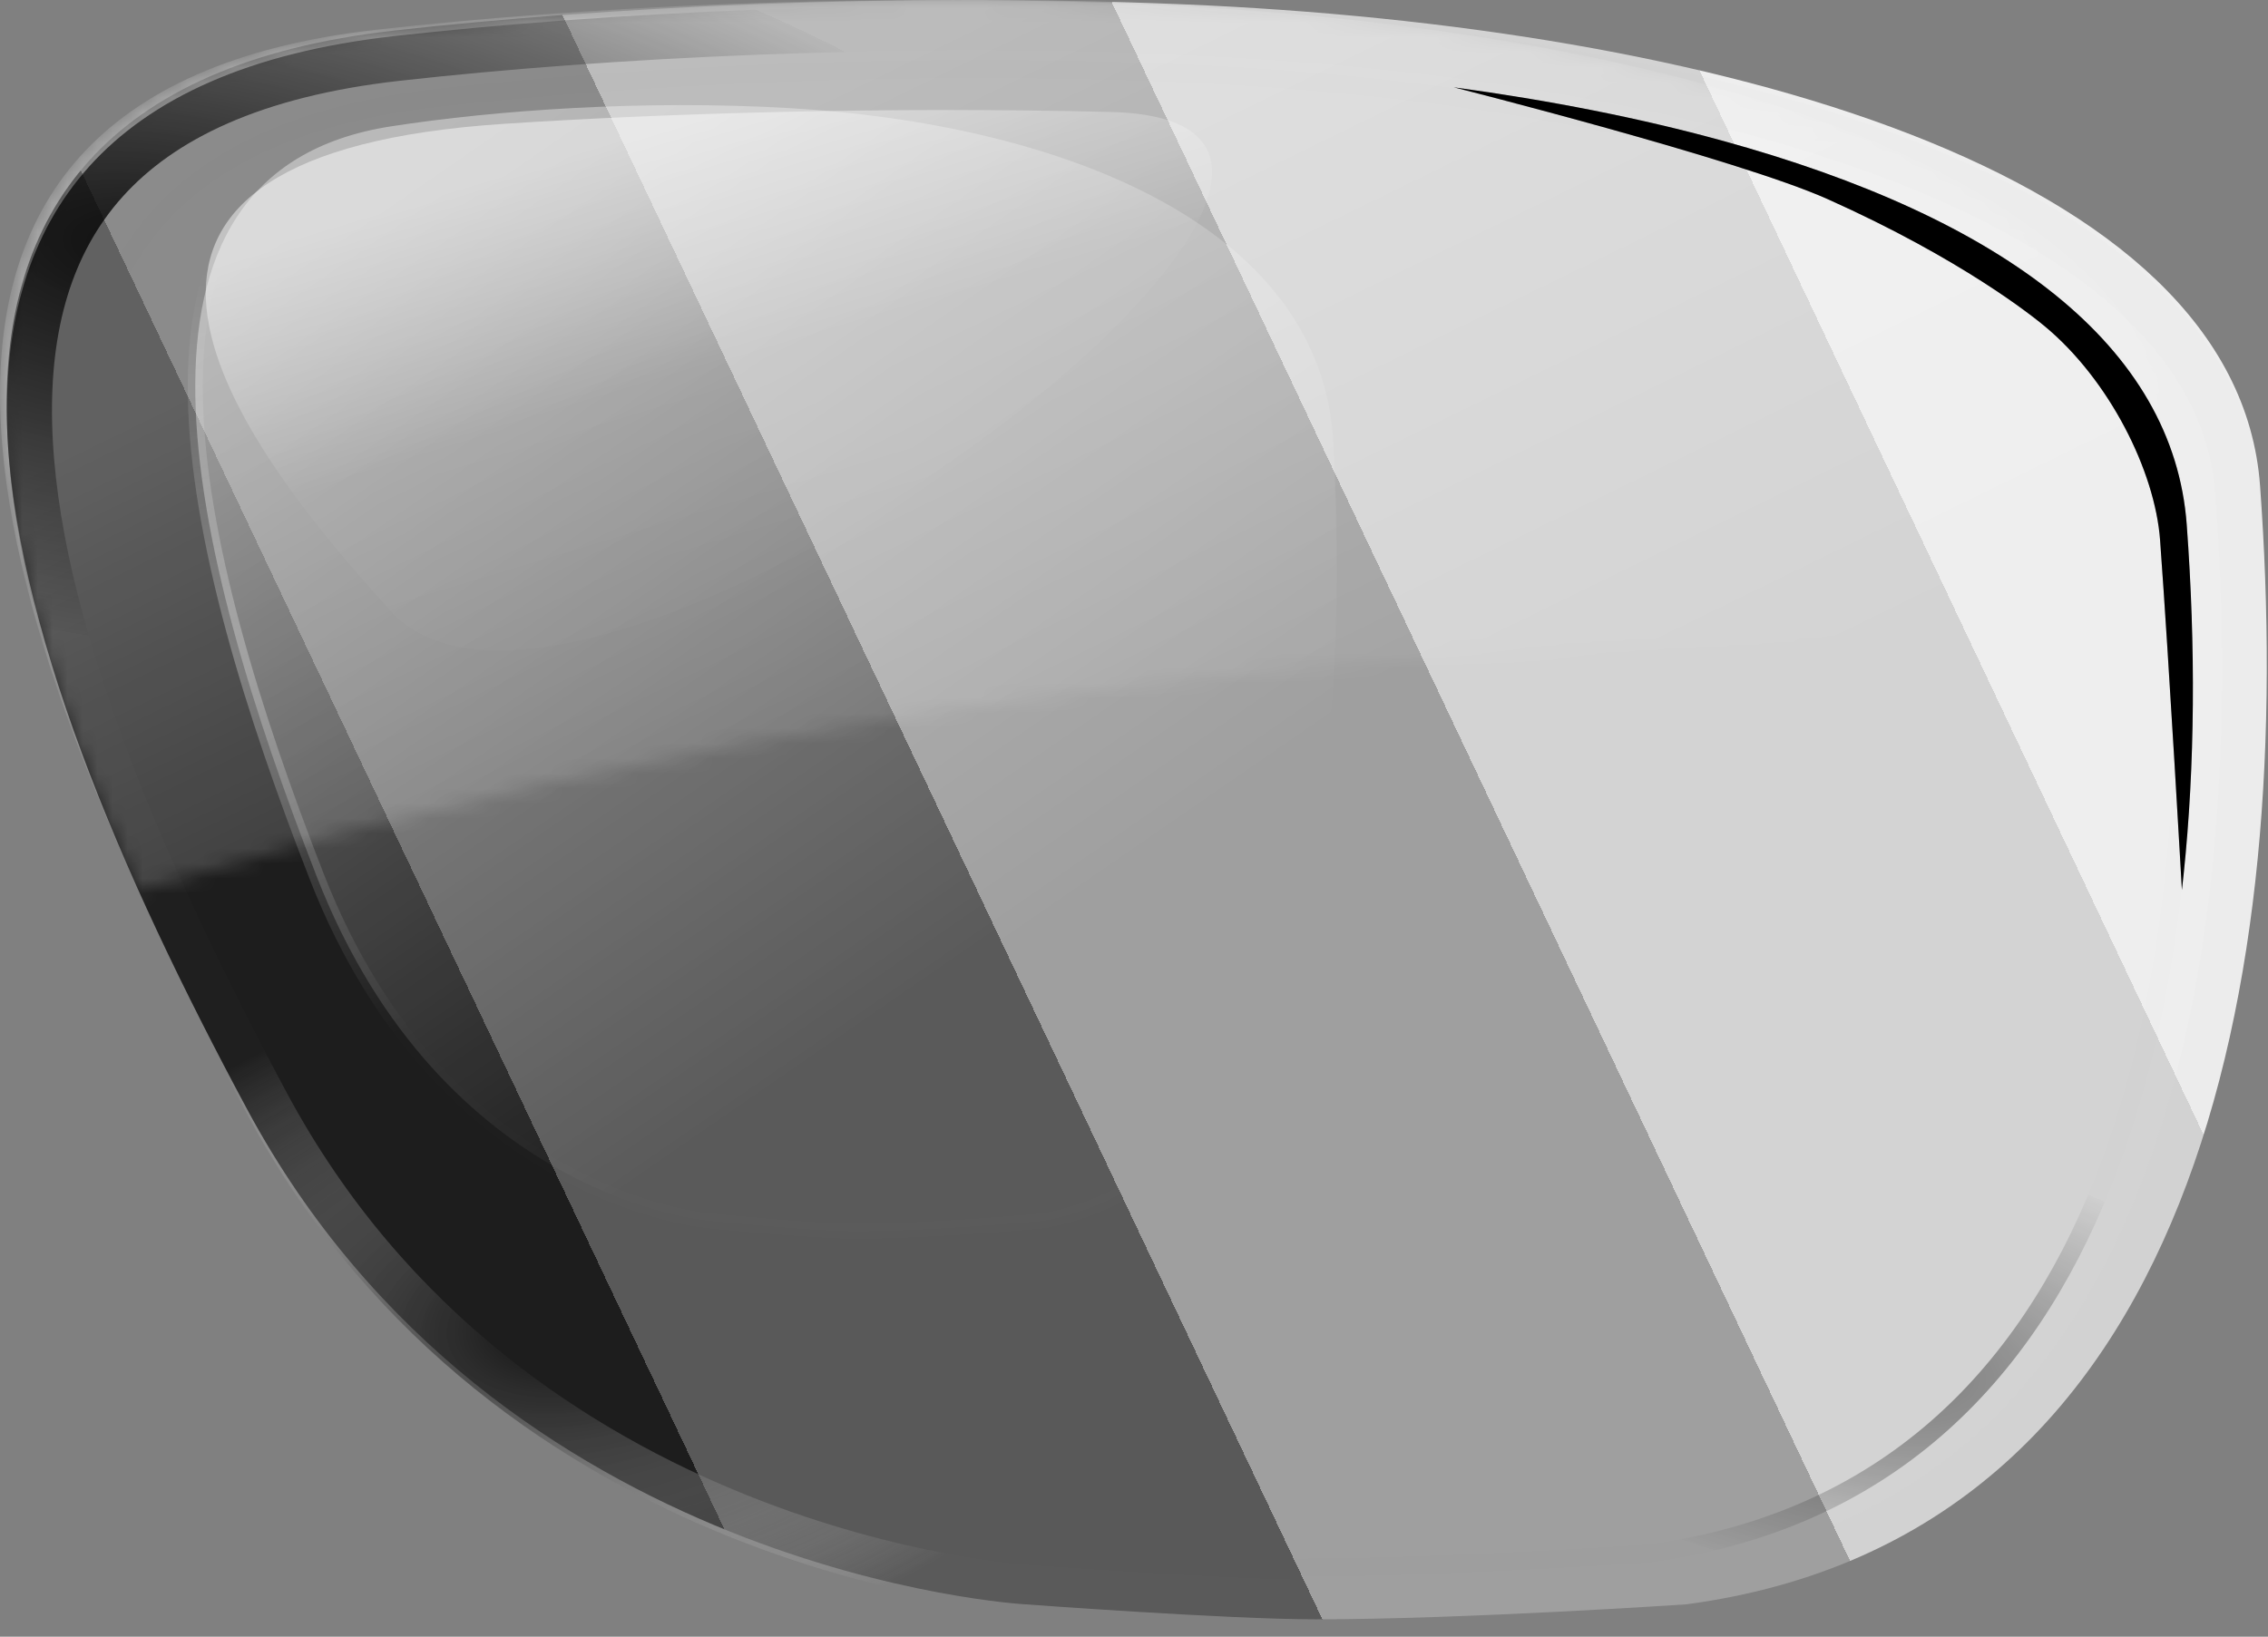
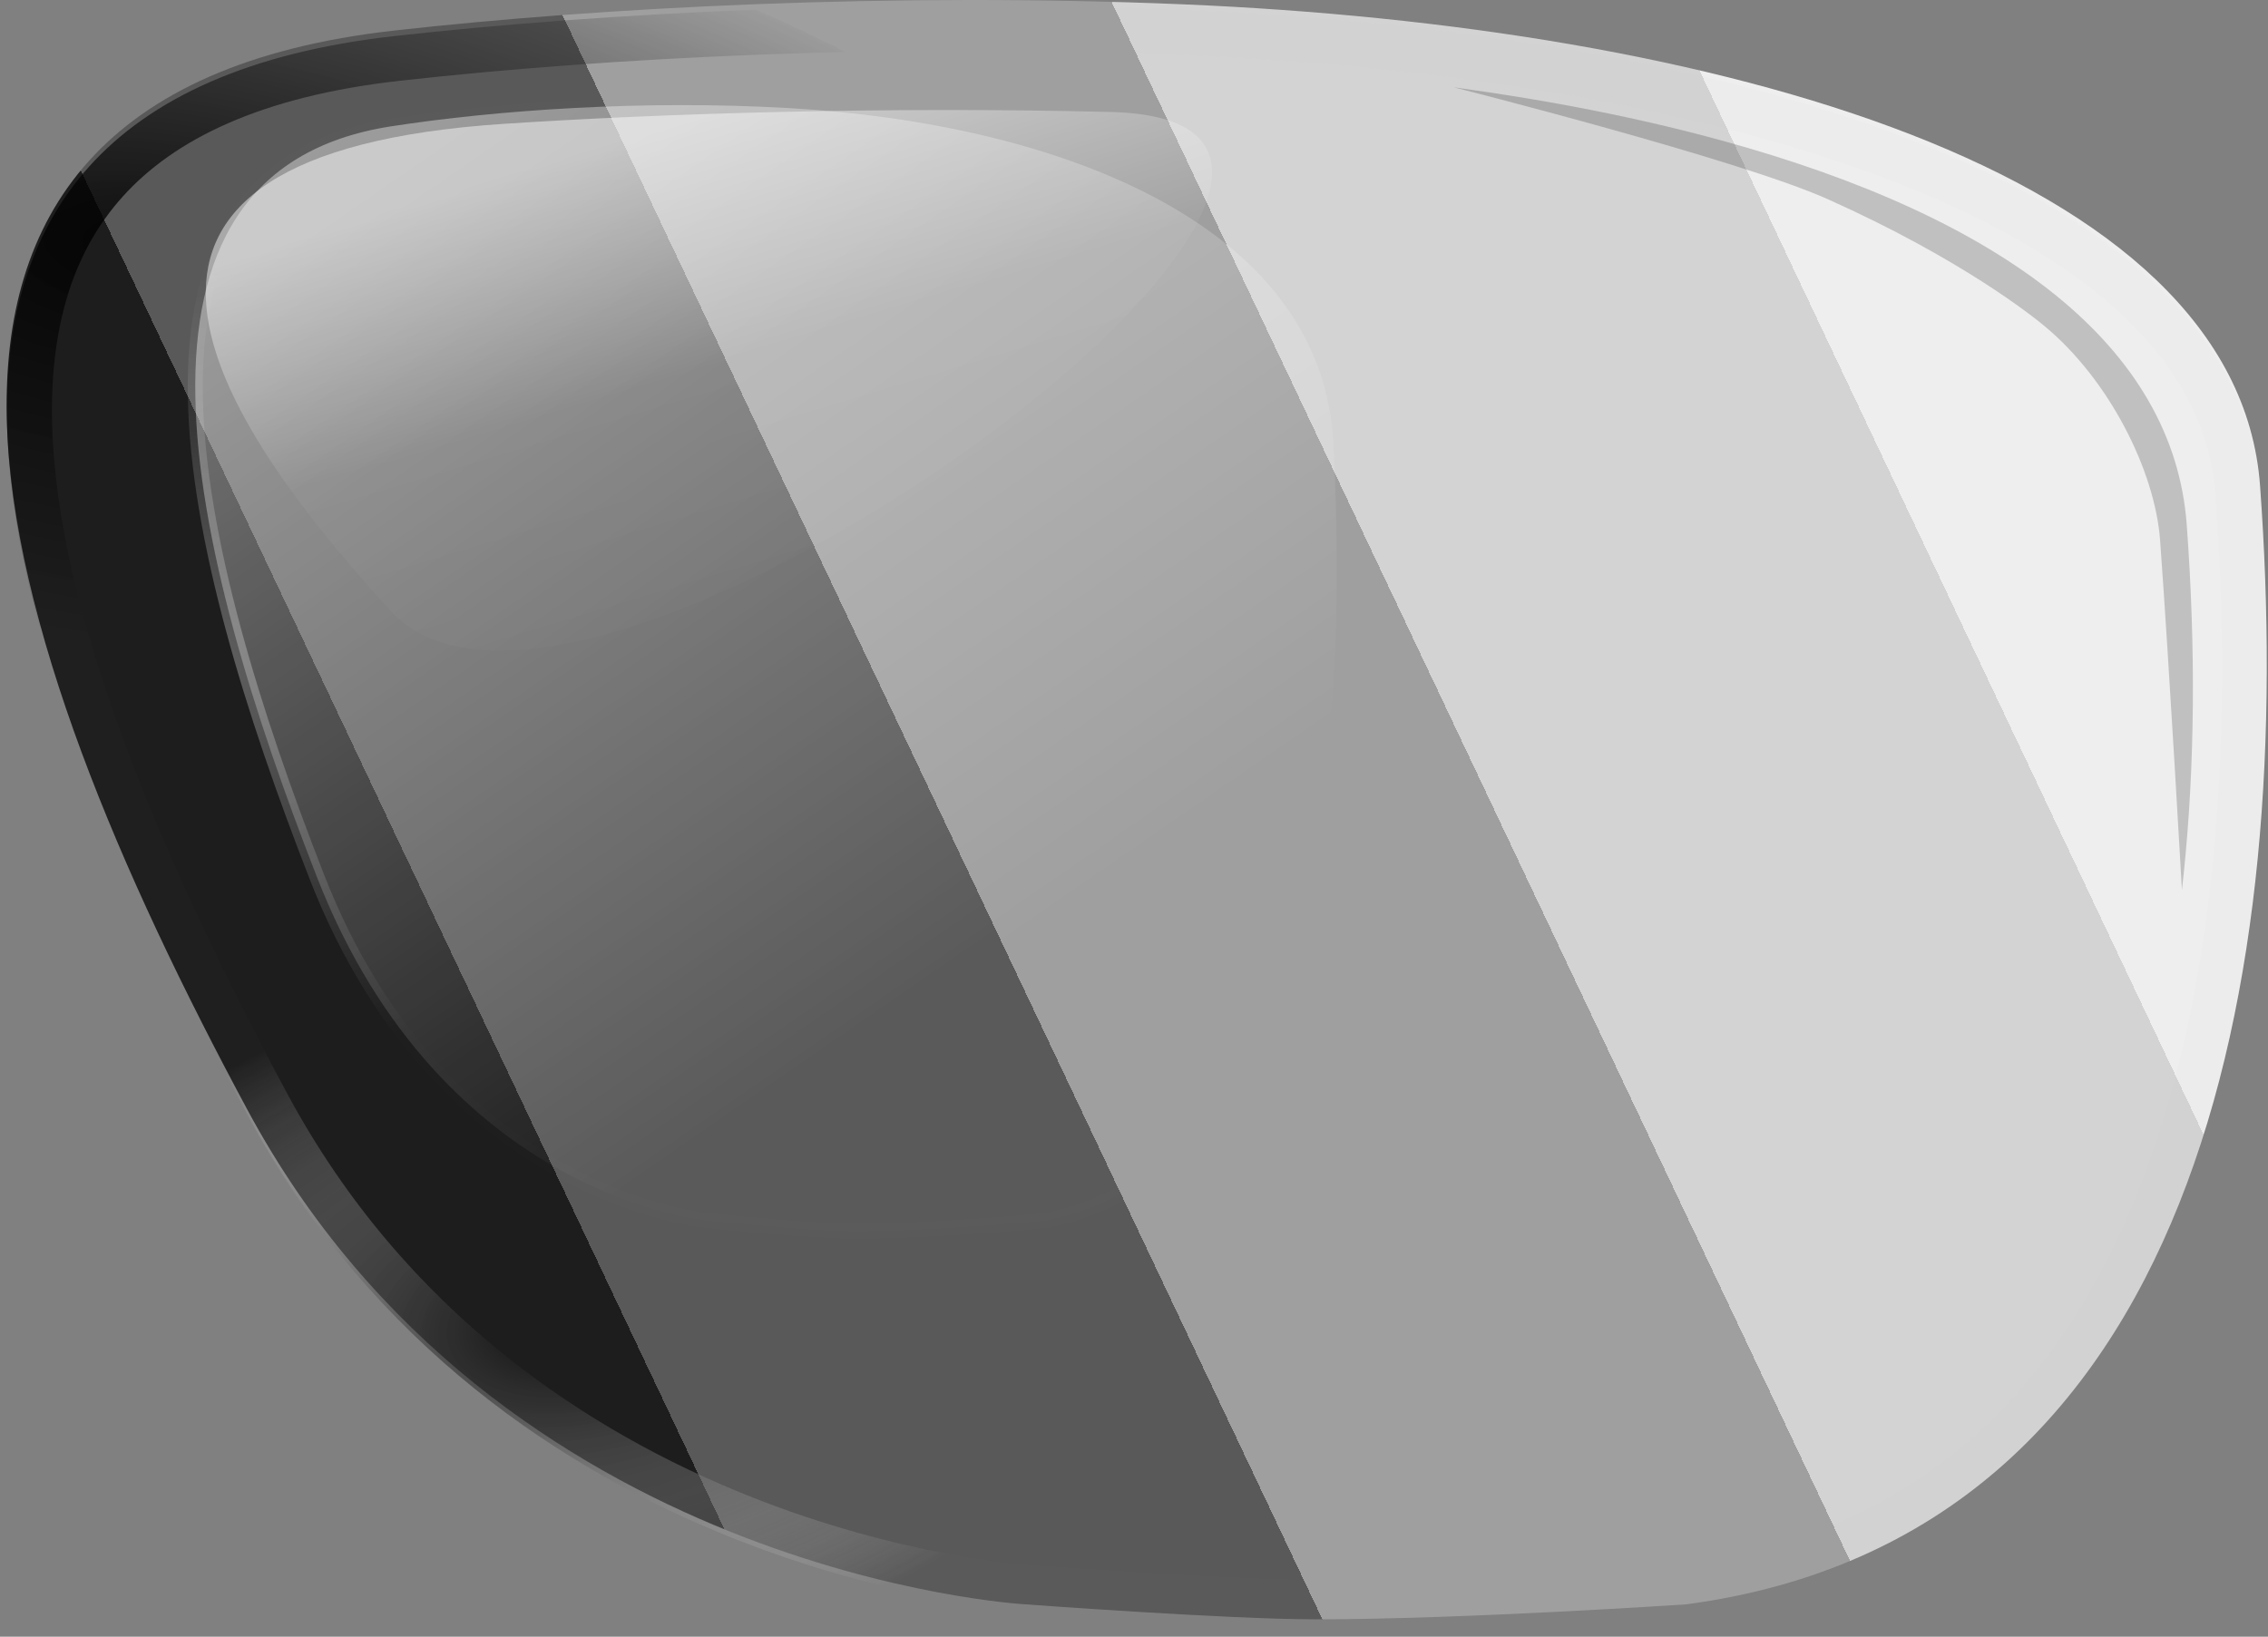
<svg xmlns="http://www.w3.org/2000/svg" width="151" height="109" viewBox="0 0 151 109" fill="none">
  <rect x="0" y="0" width="151" height="109" fill="#808080" stroke="none" />
  <path fill-rule="evenodd" clip-rule="evenodd" d="M26.258 2.033C40.098 0.481 59.459 -0.524 78.786 0.289C113.914 1.766 148.929 11.246 150.471 32.348C152.86 65.061 146.455 102.278 112.284 106.845C112.284 106.845 97.451 107.845 87.579 107.845C81.71 107.845 68.236 106.845 68.236 106.845C68.236 106.845 33.129 104.914 16.457 73.883C-0.298 42.696 -12.736 6.409 26.258 2.033Z" fill="url(#paint0_linear_280_41)" />
  <mask id="mask0_280_41" style="mask-type:luminance" maskUnits="userSpaceOnUse" x="0" y="0" width="146" height="60">
-     <path fill-rule="evenodd" clip-rule="evenodd" d="M25.05 1.98C38.478 0.468 57.263 -0.51 76.015 0.281C110.097 1.719 144.071 10.949 145.566 31.495C145.815 34.914 145.965 38.384 145.995 41.859C146.022 45.056 83.412 36.684 9.221 59.287C-3.084 32.486 -7.608 5.657 25.05 1.98Z" fill="white" />
-   </mask>
+     </mask>
  <g mask="url(#mask0_280_41)">
-     <path opacity="0.301" fill-rule="evenodd" clip-rule="evenodd" d="M25.05 1.98C38.478 0.468 57.263 -0.51 76.015 0.281C110.097 1.719 144.071 10.949 145.566 31.495C147.884 63.344 141.67 99.579 108.515 104.026C108.515 104.026 94.124 105 84.546 105C78.851 105 65.778 104.026 65.778 104.026C65.778 104.026 31.716 102.146 15.541 71.934C-0.716 41.57 -12.784 6.239 25.05 1.98Z" fill="url(#paint1_linear_280_41)" />
-   </g>
+     </g>
  <g opacity="0.401">
    <path fill-rule="evenodd" clip-rule="evenodd" d="M26.04 8.414C33.029 7.334 42.808 6.636 52.569 7.201C70.311 8.228 87.996 14.821 88.774 29.496C89.981 52.246 86.746 78.128 69.487 81.304C69.487 81.304 61.996 82 57.01 82C54.046 82 47.241 81.304 47.241 81.304C47.241 81.304 29.51 79.962 21.09 58.382C12.627 36.693 6.345 11.457 26.04 8.414Z" fill="url(#paint2_linear_280_41)" style="mix-blend-mode:overlay" />
  </g>
  <g opacity="0.303">
    <path fill-rule="evenodd" clip-rule="evenodd" d="M26.04 8.414C33.029 7.334 42.808 6.636 52.569 7.201C70.311 8.228 87.996 14.821 88.774 29.496C89.981 52.246 86.746 78.128 69.487 81.304C69.487 81.304 61.996 82 57.01 82C54.046 82 47.241 81.304 47.241 81.304C47.241 81.304 29.51 79.962 21.09 58.382C12.627 36.693 6.345 11.457 26.04 8.414Z" stroke="url(#paint3_radial_280_41)" style="mix-blend-mode:overlay" />
  </g>
  <g opacity="0.473">
    <path fill-rule="evenodd" clip-rule="evenodd" d="M33.559 8.246C44.204 7.544 59.097 7.09 73.963 7.458C100.984 8.125 38.844 54.716 26.02 40.699C13.132 26.613 3.565 10.222 33.559 8.246Z" fill="url(#paint4_linear_280_41)" style="mix-blend-mode:overlay" />
  </g>
  <g opacity="0.85">
    <path d="M26.446 3.89C40.216 2.345 59.501 1.343 78.744 2.152C96.223 2.887 113.576 5.612 126.7 10.722C139.923 15.869 148.292 23.195 148.995 32.822C150.183 49.08 149.167 66.3 143.715 79.96C138.301 93.524 128.558 103.509 112.146 105.717C112.119 105.719 112.083 105.722 112.037 105.725C111.927 105.732 111.763 105.742 111.552 105.756C111.129 105.783 110.512 105.822 109.742 105.869C108.201 105.963 106.043 106.087 103.578 106.212C98.641 106.462 92.496 106.711 87.6 106.711C84.718 106.711 79.926 106.463 75.818 106.213C73.772 106.088 71.909 105.964 70.557 105.87C69.881 105.823 69.333 105.784 68.954 105.757C68.765 105.743 68.618 105.733 68.519 105.726C68.469 105.722 68.431 105.719 68.405 105.717C68.393 105.716 68.383 105.715 68.377 105.715H68.368L68.367 105.714L68.353 105.713H68.337C68.334 105.713 68.33 105.712 68.323 105.712C68.31 105.711 68.288 105.709 68.258 105.707C68.198 105.703 68.106 105.697 67.982 105.687C67.736 105.666 67.366 105.631 66.886 105.576C65.925 105.466 64.524 105.275 62.787 104.949C59.31 104.297 54.498 103.11 49.178 100.974C38.535 96.7 25.921 88.655 17.8 73.539C9.421 57.943 2.292 41.356 1.972 28.232C1.813 21.722 3.334 16.222 7.056 12.089C10.785 7.947 16.921 4.958 26.446 3.89Z" stroke="url(#paint5_radial_280_41)" stroke-width="3" />
    <path d="M26.446 3.89C40.216 2.345 59.501 1.343 78.744 2.152C96.223 2.887 113.576 5.612 126.7 10.722C139.923 15.869 148.292 23.195 148.995 32.822C150.183 49.08 149.167 66.3 143.715 79.96C138.301 93.524 128.558 103.509 112.146 105.717C112.119 105.719 112.083 105.722 112.037 105.725C111.927 105.732 111.763 105.742 111.552 105.756C111.129 105.783 110.512 105.822 109.742 105.869C108.201 105.963 106.043 106.087 103.578 106.212C98.641 106.462 92.496 106.711 87.6 106.711C84.718 106.711 79.926 106.463 75.818 106.213C73.772 106.088 71.909 105.964 70.557 105.87C69.881 105.823 69.333 105.784 68.954 105.757C68.765 105.743 68.618 105.733 68.519 105.726C68.469 105.722 68.431 105.719 68.405 105.717C68.393 105.716 68.383 105.715 68.377 105.715H68.368L68.367 105.714L68.353 105.713H68.337C68.334 105.713 68.33 105.712 68.323 105.712C68.31 105.711 68.288 105.709 68.258 105.707C68.198 105.703 68.106 105.697 67.982 105.687C67.736 105.666 67.366 105.631 66.886 105.576C65.925 105.466 64.524 105.275 62.787 104.949C59.31 104.297 54.498 103.11 49.178 100.974C38.535 96.7 25.921 88.655 17.8 73.539C9.421 57.943 2.292 41.356 1.972 28.232C1.813 21.722 3.334 16.222 7.056 12.089C10.785 7.947 16.921 4.958 26.446 3.89Z" stroke="url(#paint6_radial_280_41)" stroke-width="3" />
  </g>
  <g opacity="0.455">
-     <path d="M29.259 6.501C42.199 5.05 60.31 4.11 78.386 4.87C94.809 5.56 111.168 8.12 123.58 12.949C136.032 17.794 144.287 24.827 144.982 34.339C146.099 49.617 145.154 65.885 139.979 78.841C134.822 91.756 125.48 101.354 109.745 103.465C109.739 103.465 109.73 103.466 109.719 103.467C109.692 103.469 109.653 103.471 109.602 103.475C109.498 103.481 109.344 103.492 109.146 103.505C108.748 103.53 108.169 103.566 107.446 103.61C106 103.698 103.976 103.816 101.663 103.933C97.034 104.167 91.26 104.4 86.65 104.4C83.922 104.4 79.407 104.167 75.561 103.933C73.642 103.816 71.893 103.699 70.625 103.611C69.991 103.567 69.478 103.53 69.122 103.505C68.944 103.492 68.805 103.482 68.712 103.476C68.665 103.472 68.629 103.47 68.606 103.468C68.594 103.467 68.585 103.466 68.579 103.466C68.576 103.466 68.574 103.465 68.572 103.465H68.569L68.559 103.464H68.555L68.472 103.459C68.412 103.455 68.321 103.447 68.202 103.438C67.963 103.418 67.608 103.385 67.149 103.333C66.232 103.228 64.9 103.046 63.252 102.737C59.954 102.119 55.393 100.994 50.349 98.97C40.259 94.92 28.262 87.28 20.537 72.909C12.687 58.305 5.915 42.62 5.61 30.118C5.458 23.888 6.914 18.512 10.58 14.441C14.25 10.368 20.213 7.515 29.259 6.501Z" stroke="url(#paint7_radial_280_41)" stroke-width="1.2" style="mix-blend-mode:overlay" />
-   </g>
-   <path d="M96.786 5.814C103.199 6.683 109.197 7.867 114.624 9.357C133.419 14.514 144.718 23.066 145.59 34.949C146.188 43.098 146.144 50.955 145.382 58.239L145.268 59.276C145.268 59.276 144.424 44.272 143.815 35.972C143.477 31.366 140.43 25.29 136.129 21.723C135.389 21.11 130.641 17.271 121.664 13.254C115.735 10.6 96.786 5.814 96.786 5.814Z" fill="black" style="mix-blend-mode:overlay" />
+     </g>
  <g opacity="0.194">
    <path d="M96.786 5.814C103.199 6.683 109.197 7.867 114.624 9.357C133.419 14.514 144.718 23.066 145.59 34.949C146.188 43.098 146.144 50.955 145.382 58.239L145.268 59.276C145.268 59.276 144.424 44.272 143.815 35.972C143.477 31.366 140.43 25.29 136.129 21.723C135.389 21.11 130.641 17.271 121.664 13.254C115.735 10.6 96.786 5.814 96.786 5.814Z" fill="black" style="mix-blend-mode:overlay" />
  </g>
  <defs>
    <linearGradient id="paint0_linear_280_41" x1="151.061" y1="14.5" x2="0.061" y2="86" gradientUnits="userSpaceOnUse">
      <stop offset="0.052" stop-color="#EEEEEE" />
      <stop offset="0.18" stop-color="#EEEEEE" />
      <stop offset="0.18" stop-color="#D3D3D3" />
      <stop offset="0.38" stop-color="#D3D3D3" />
      <stop offset="0.38" stop-color="#9F9F9F" />
      <stop offset="0.58" stop-color="#9F9F9F" />
      <stop offset="0.58" stop-color="#595959" />
      <stop offset="0.78" stop-color="#595959" />
      <stop offset="0.78" stop-color="#1D1D1D" />
      <stop offset="0.916" stop-color="#1D1D1D" />
    </linearGradient>
    <linearGradient id="paint1_linear_280_41" x1="-6.772" y1="35.865" x2="21.275" y2="93.256" gradientUnits="userSpaceOnUse">
      <stop stop-color="white" />
      <stop offset="1" stop-color="white" stop-opacity="0.01" />
    </linearGradient>
    <linearGradient id="paint2_linear_280_41" x1="-5.258" y1="31.671" x2="32.51" y2="86.418" gradientUnits="userSpaceOnUse">
      <stop stop-color="white" />
      <stop offset="1" stop-color="white" stop-opacity="0.01" />
    </linearGradient>
    <radialGradient id="paint3_radial_280_41" cx="0" cy="0" r="1" gradientUnits="userSpaceOnUse" gradientTransform="translate(13 44.5) rotate(90) scale(26.445 34.803)">
      <stop stop-color="white" />
      <stop offset="1" stop-color="white" stop-opacity="0.01" />
    </radialGradient>
    <linearGradient id="paint4_linear_280_41" x1="-1.469" y1="22.252" x2="9.242" y2="57.65" gradientUnits="userSpaceOnUse">
      <stop stop-color="white" />
      <stop offset="0.439" stop-color="white" stop-opacity="0.086" />
      <stop offset="1" stop-color="white" stop-opacity="0.01" />
    </linearGradient>
    <radialGradient id="paint5_radial_280_41" cx="0" cy="0" r="1" gradientTransform="matrix(37.545 -12.159 13.254 21.021 38.155 87.695)" gradientUnits="userSpaceOnUse">
      <stop />
      <stop offset="1" stop-color="white" stop-opacity="0.01" />
    </radialGradient>
    <radialGradient id="paint6_radial_280_41" cx="0" cy="0" r="1" gradientTransform="matrix(64.305 11.435 -8.638 24.949 11.395 17.083)" gradientUnits="userSpaceOnUse">
      <stop />
      <stop offset="1" stop-opacity="0.041" />
      <stop offset="1" stop-opacity="0.01" />
    </radialGradient>
    <radialGradient id="paint7_radial_280_41" cx="0" cy="0" r="1" gradientTransform="matrix(34.673 10.709 -8.094 13.445 122.336 89.72)" gradientUnits="userSpaceOnUse">
      <stop />
      <stop offset="1" stop-opacity="0.041" />
      <stop offset="1" stop-opacity="0.01" />
    </radialGradient>
  </defs>
</svg>